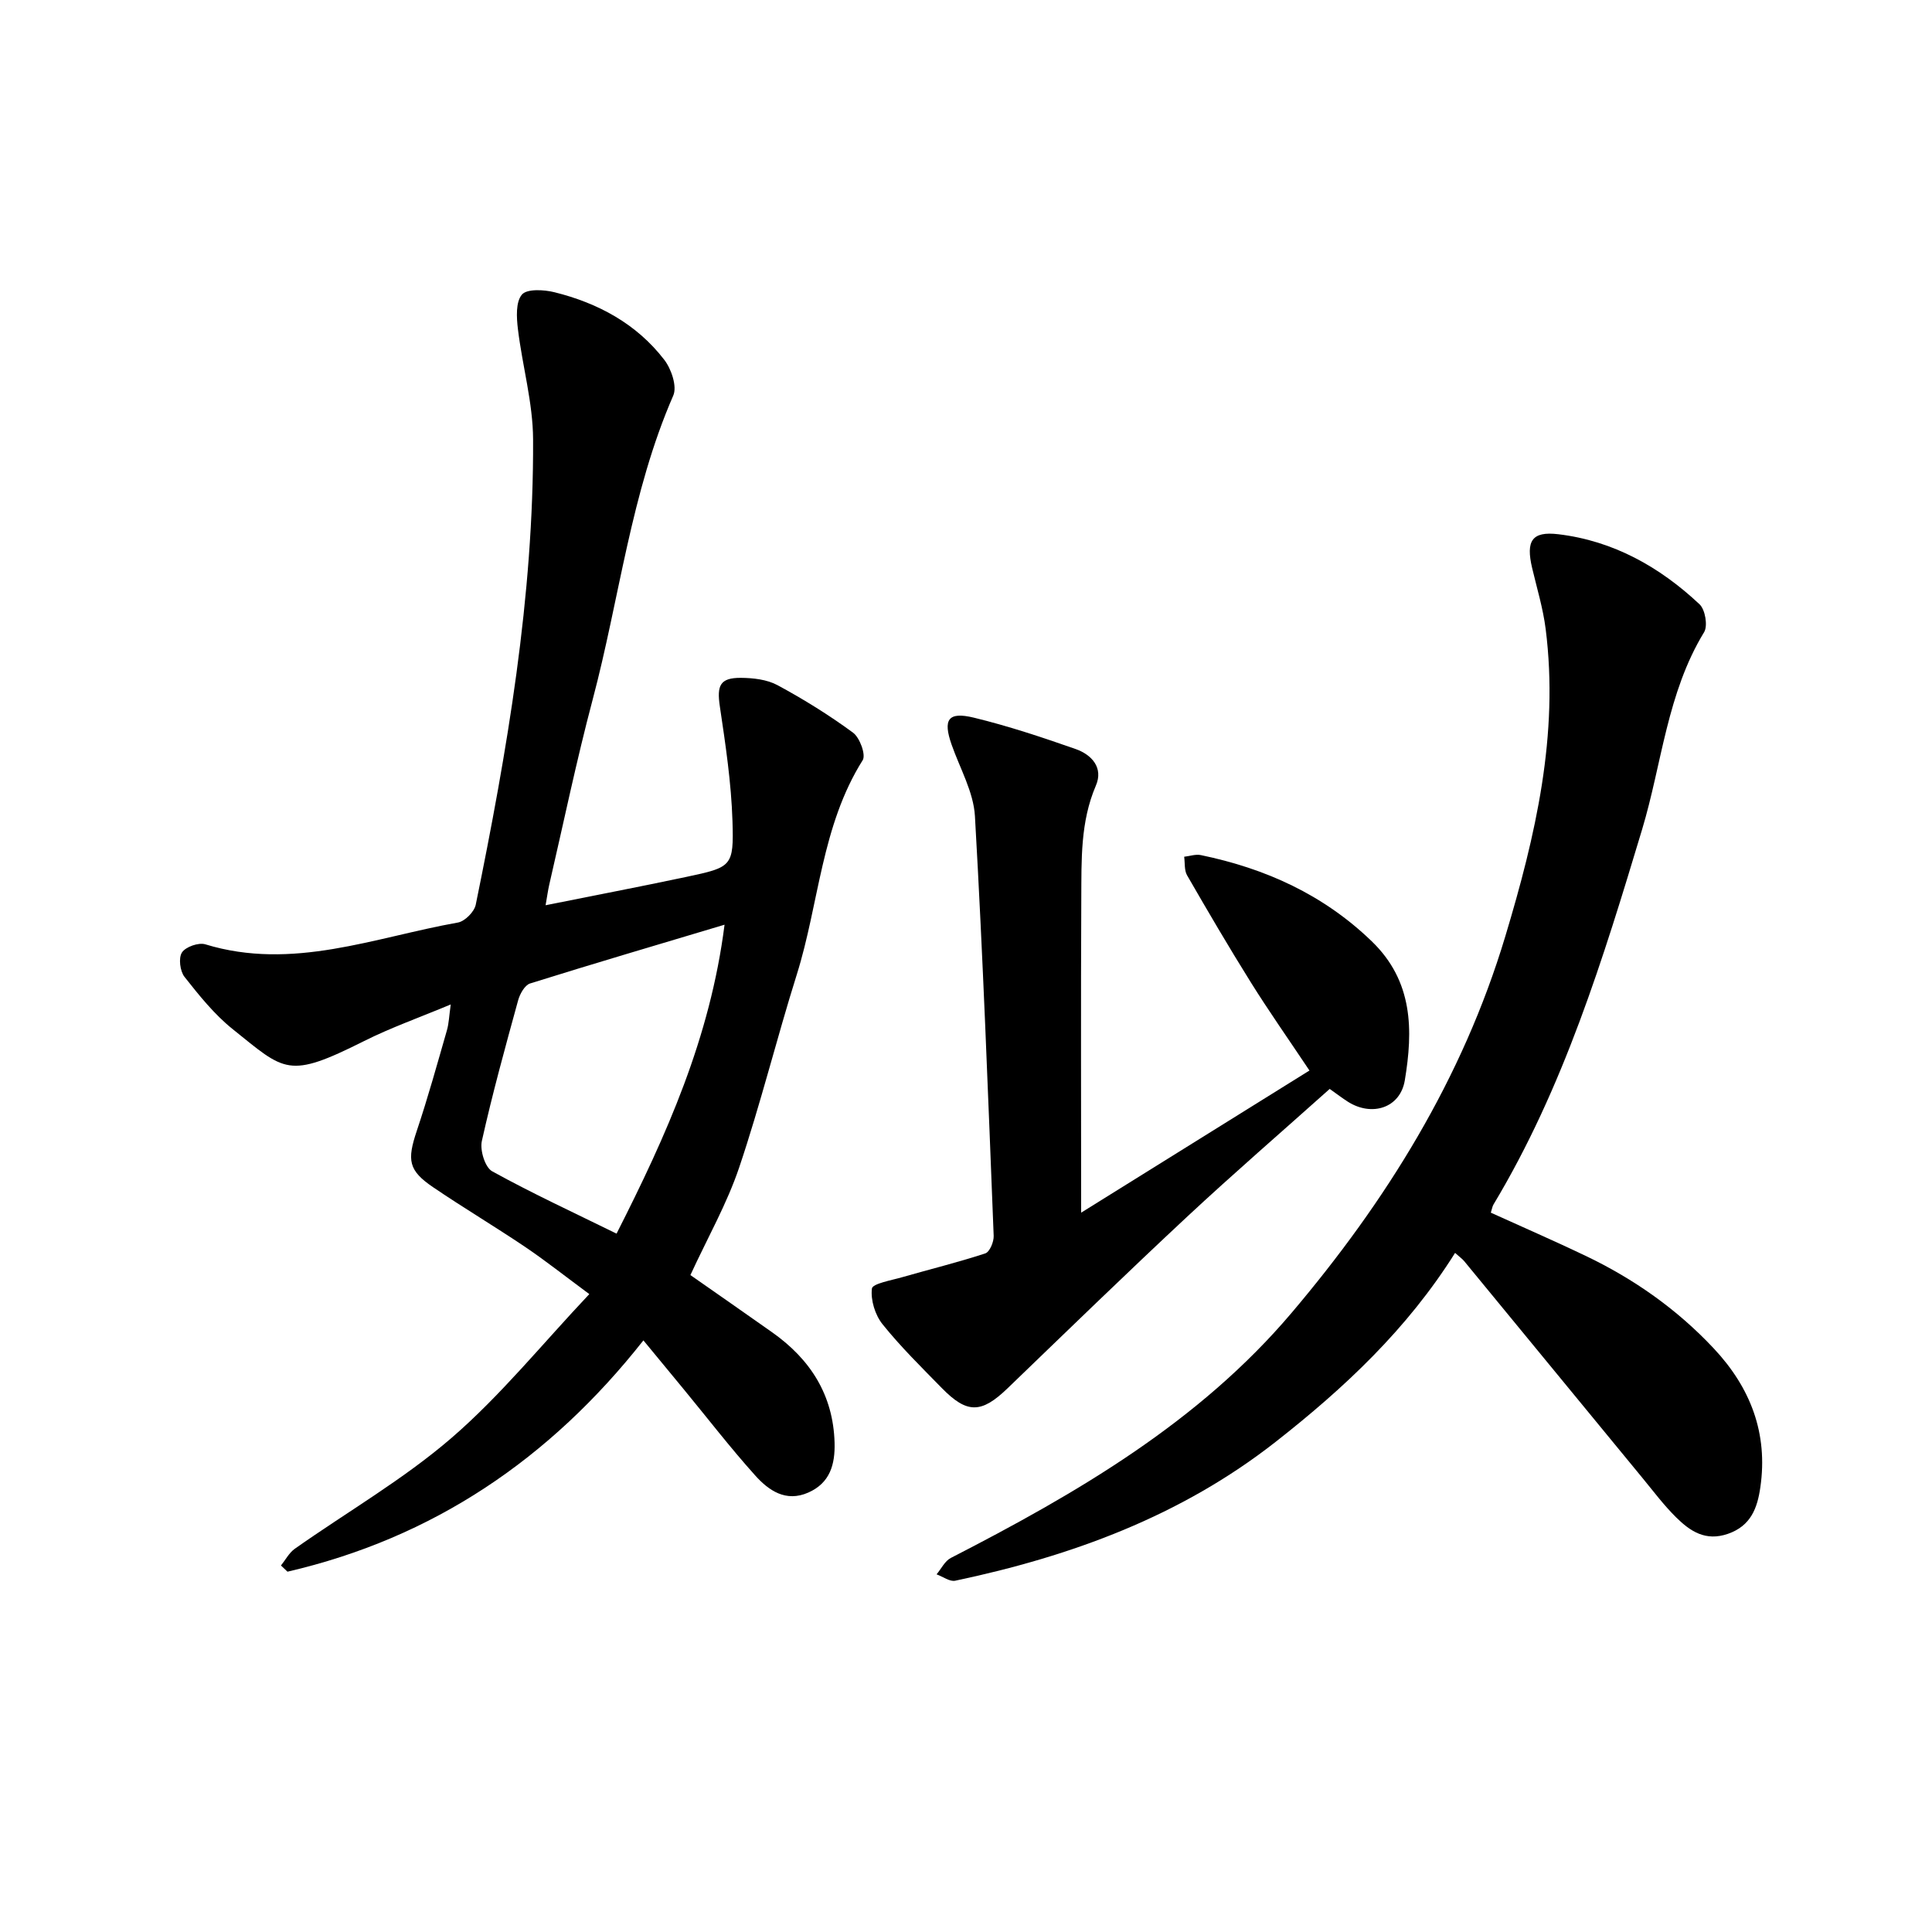
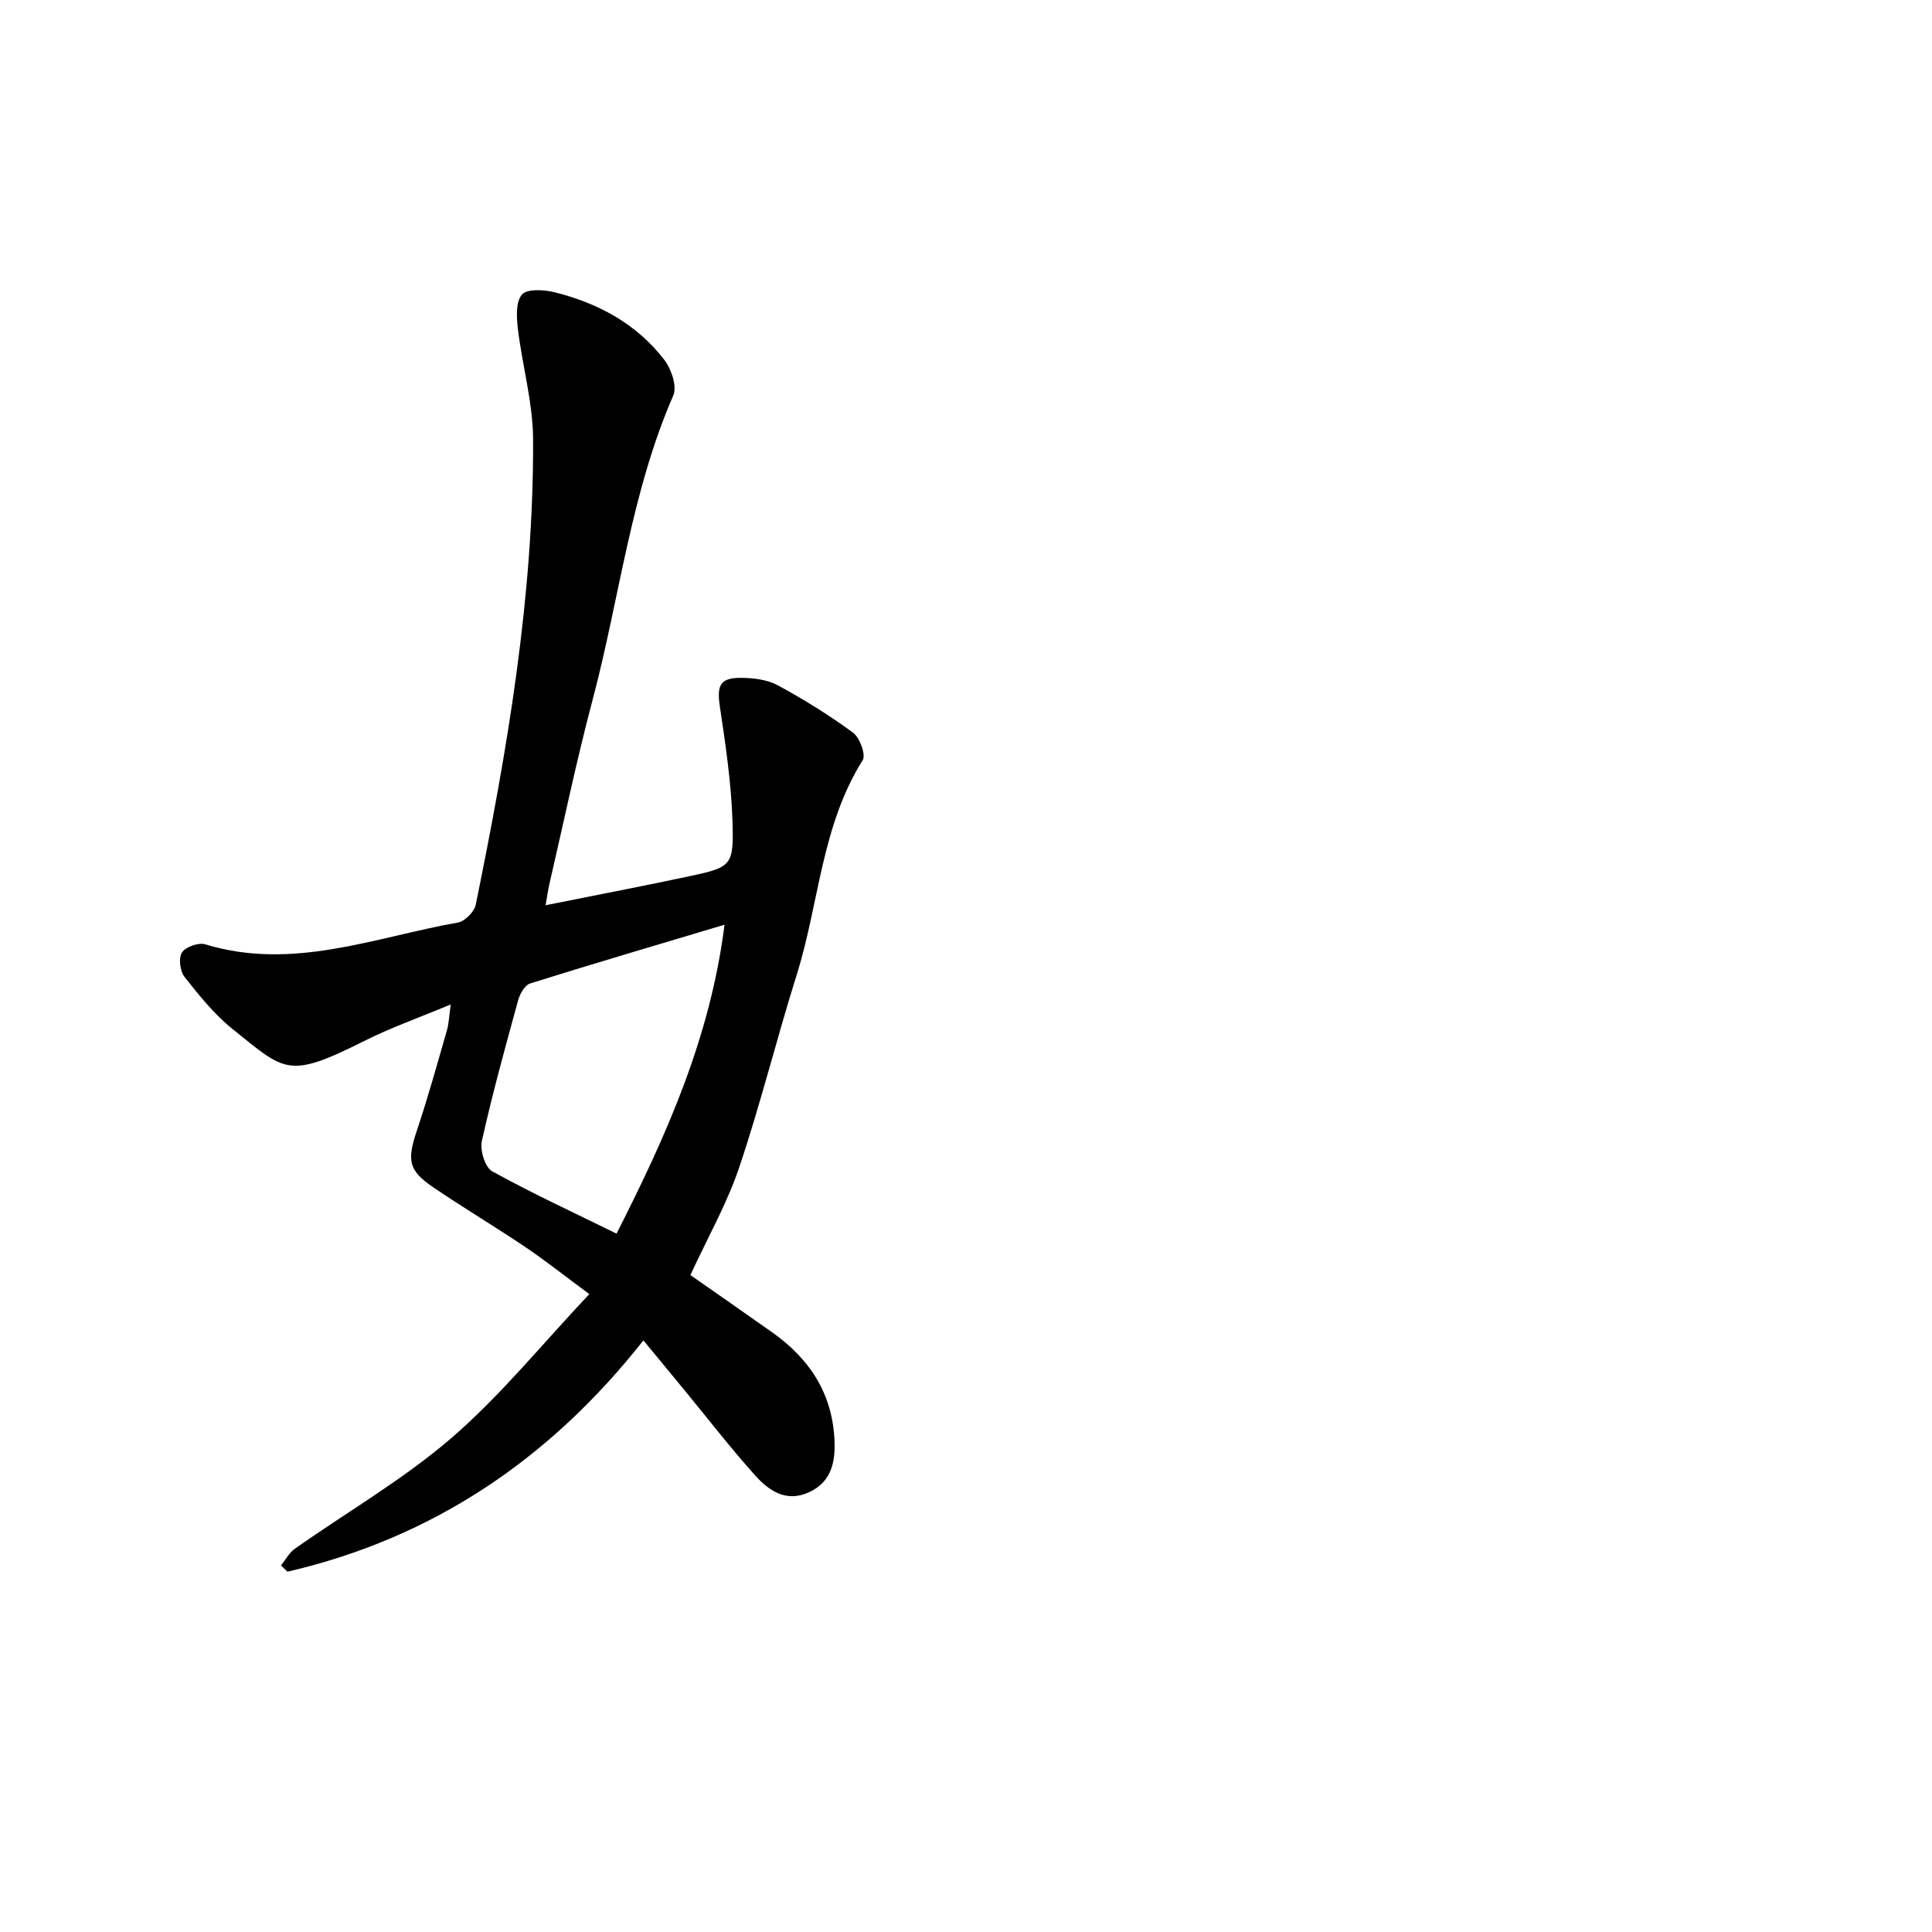
<svg xmlns="http://www.w3.org/2000/svg" enable-background="new 0 0 400 400" viewBox="0 0 400 400">
  <path d="m122.01 267.93c-5.14-3.8-9.11-6.95-13.29-9.77-6.26-4.22-12.76-8.09-19.01-12.33-5.18-3.51-5.46-5.61-3.41-11.73 2.3-6.86 4.23-13.84 6.23-20.79.41-1.42.45-2.95.79-5.35-6.45 2.7-12.38 4.79-17.96 7.59-15.78 7.91-16.29 6.26-27.2-2.49-3.79-3.04-6.93-6.97-9.96-10.81-.93-1.18-1.27-3.91-.53-5.05.76-1.17 3.44-2.11 4.83-1.69 18.07 5.53 35.03-1.44 52.31-4.51 1.45-.26 3.4-2.24 3.69-3.7 6.49-31.79 12.01-63.74 11.87-96.31-.03-7.62-2.22-15.21-3.14-22.85-.29-2.4-.48-5.61.83-7.15 1.03-1.22 4.55-1.03 6.72-.49 9.03 2.24 17.03 6.54 22.77 14.02 1.45 1.89 2.67 5.5 1.84 7.38-8.79 20.16-11.12 41.98-16.69 62.96-3.36 12.66-6.02 25.51-8.98 38.29-.27 1.18-.43 2.38-.76 4.27 10-2.01 19.57-3.84 29.1-5.86 9.48-2.02 9.88-2.12 9.59-11.59-.25-7.92-1.44-15.83-2.61-23.69-.65-4.35.01-5.96 4.35-5.94 2.55.02 5.41.34 7.59 1.52 5.41 2.92 10.68 6.19 15.63 9.83 1.4 1.03 2.7 4.59 2 5.7-8.57 13.62-9.02 29.67-13.66 44.43-4.16 13.24-7.48 26.75-11.91 39.89-2.53 7.51-6.53 14.53-10.1 22.28 5.39 3.77 11.18 7.79 16.94 11.86 7.89 5.58 12.63 12.94 12.91 22.85.12 4.5-.94 8.32-5.42 10.31-4.68 2.08-8.25-.44-11.05-3.57-5.15-5.74-9.87-11.87-14.78-17.83-2.64-3.2-5.28-6.4-8.33-10.1-19.38 24.6-43.6 40.92-73.69 47.89-.45-.43-.9-.85-1.35-1.28.94-1.17 1.68-2.62 2.86-3.46 10.84-7.64 22.47-14.34 32.45-22.95 10.18-8.79 18.75-19.42 28.53-29.78zm28-76.48c-14.1 4.22-27.22 8.08-40.27 12.17-1.1.35-2.11 2.17-2.47 3.5-2.66 9.67-5.33 19.34-7.51 29.12-.42 1.91.66 5.46 2.15 6.27 8.29 4.58 16.92 8.56 25.74 12.9 10.34-20.37 19.38-40.5 22.36-63.96z" />
-   <path d="m301.26 259.4c-9.92 15.8-22.93 27.96-37.1 39.08-19.64 15.41-42.31 23.71-66.39 28.79-1.14.24-2.56-.85-3.86-1.32.97-1.16 1.71-2.76 2.96-3.4 26.07-13.39 51.37-28.1 70.55-50.75 19.56-23.09 35.38-48.48 44.23-77.92 6.28-20.87 11.14-41.74 8.36-63.68-.54-4.25-1.81-8.42-2.8-12.61-1.31-5.58-.09-7.65 5.45-6.98 11.35 1.36 20.99 6.77 29.22 14.51 1.17 1.1 1.73 4.45.94 5.76-7.68 12.6-8.73 27.18-12.84 40.85-8.05 26.73-16.24 53.46-30.77 77.65-.23.38-.29.86-.55 1.69 6.56 2.98 13.15 5.84 19.63 8.94 9.98 4.77 18.9 11.04 26.5 19.14 7.63 8.13 11.29 17.59 9.67 28.78-.61 4.23-1.92 7.97-6.7 9.63-4.64 1.61-7.82-.53-10.73-3.4-2.51-2.48-4.65-5.33-6.9-8.07-12.35-15.01-24.68-30.03-37.03-45.04-.39-.45-.9-.8-1.84-1.65z" />
-   <path d="m223.84 251.07c15.37-9.57 30.98-19.29 47.27-29.43-4.48-6.7-8.45-12.35-12.1-18.19-4.57-7.31-8.93-14.76-13.24-22.23-.6-1.05-.42-2.55-.6-3.84 1.16-.13 2.38-.57 3.46-.34 13.38 2.77 25.35 8.17 35.37 17.84 8.61 8.3 8.57 18.45 6.85 28.8-.96 5.75-6.84 7.55-11.77 4.43-1.16-.74-2.26-1.58-3.78-2.66-9.85 8.81-19.86 17.46-29.53 26.47-12.53 11.68-24.82 23.62-37.16 35.51-5.42 5.22-8.37 5.32-13.62-.05-4.21-4.3-8.52-8.54-12.27-13.21-1.54-1.92-2.49-5.01-2.2-7.39.13-1.03 4.03-1.7 6.27-2.35 5.74-1.65 11.55-3.07 17.21-4.93.9-.3 1.78-2.39 1.73-3.62-1.15-28.98-2.22-57.96-3.88-86.91-.29-5.01-3.11-9.88-4.83-14.8-1.82-5.2-.75-6.88 4.59-5.59 7.14 1.73 14.15 4.07 21.09 6.5 3.3 1.16 5.79 3.85 4.19 7.57-3.23 7.52-2.97 15.39-3.02 23.22-.11 21.6-.03 43.19-.03 65.2z" />
</svg>